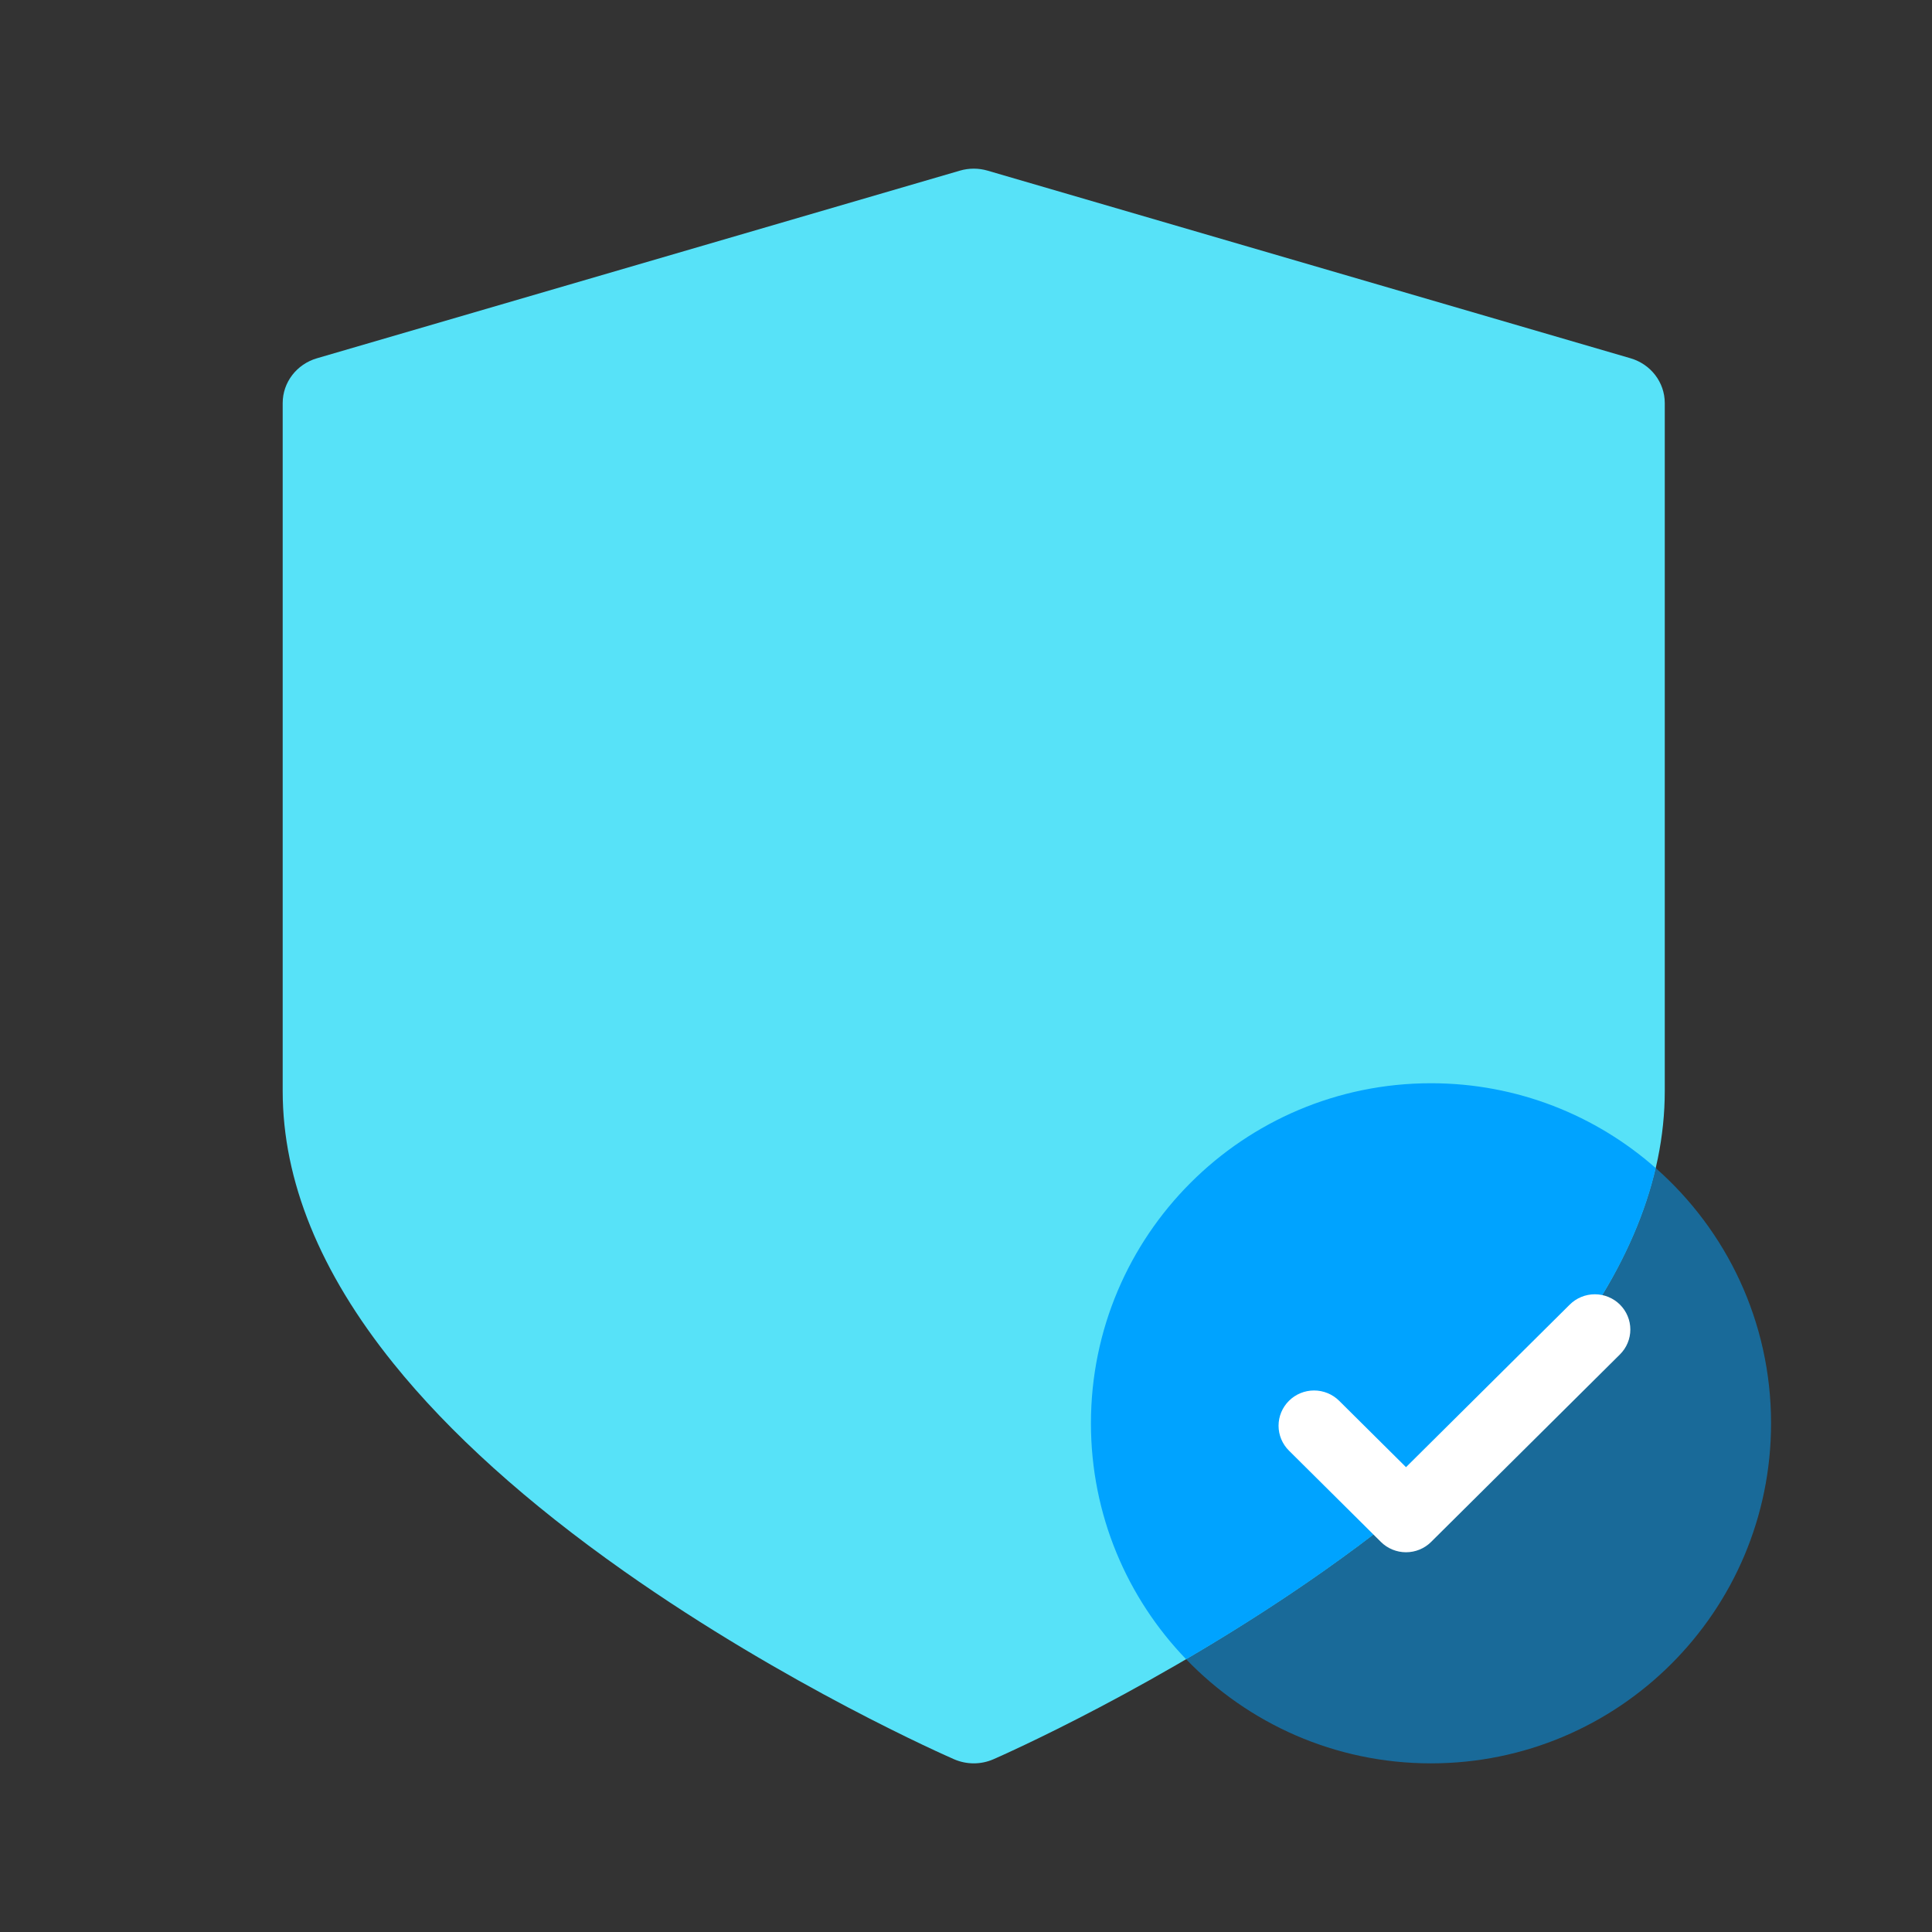
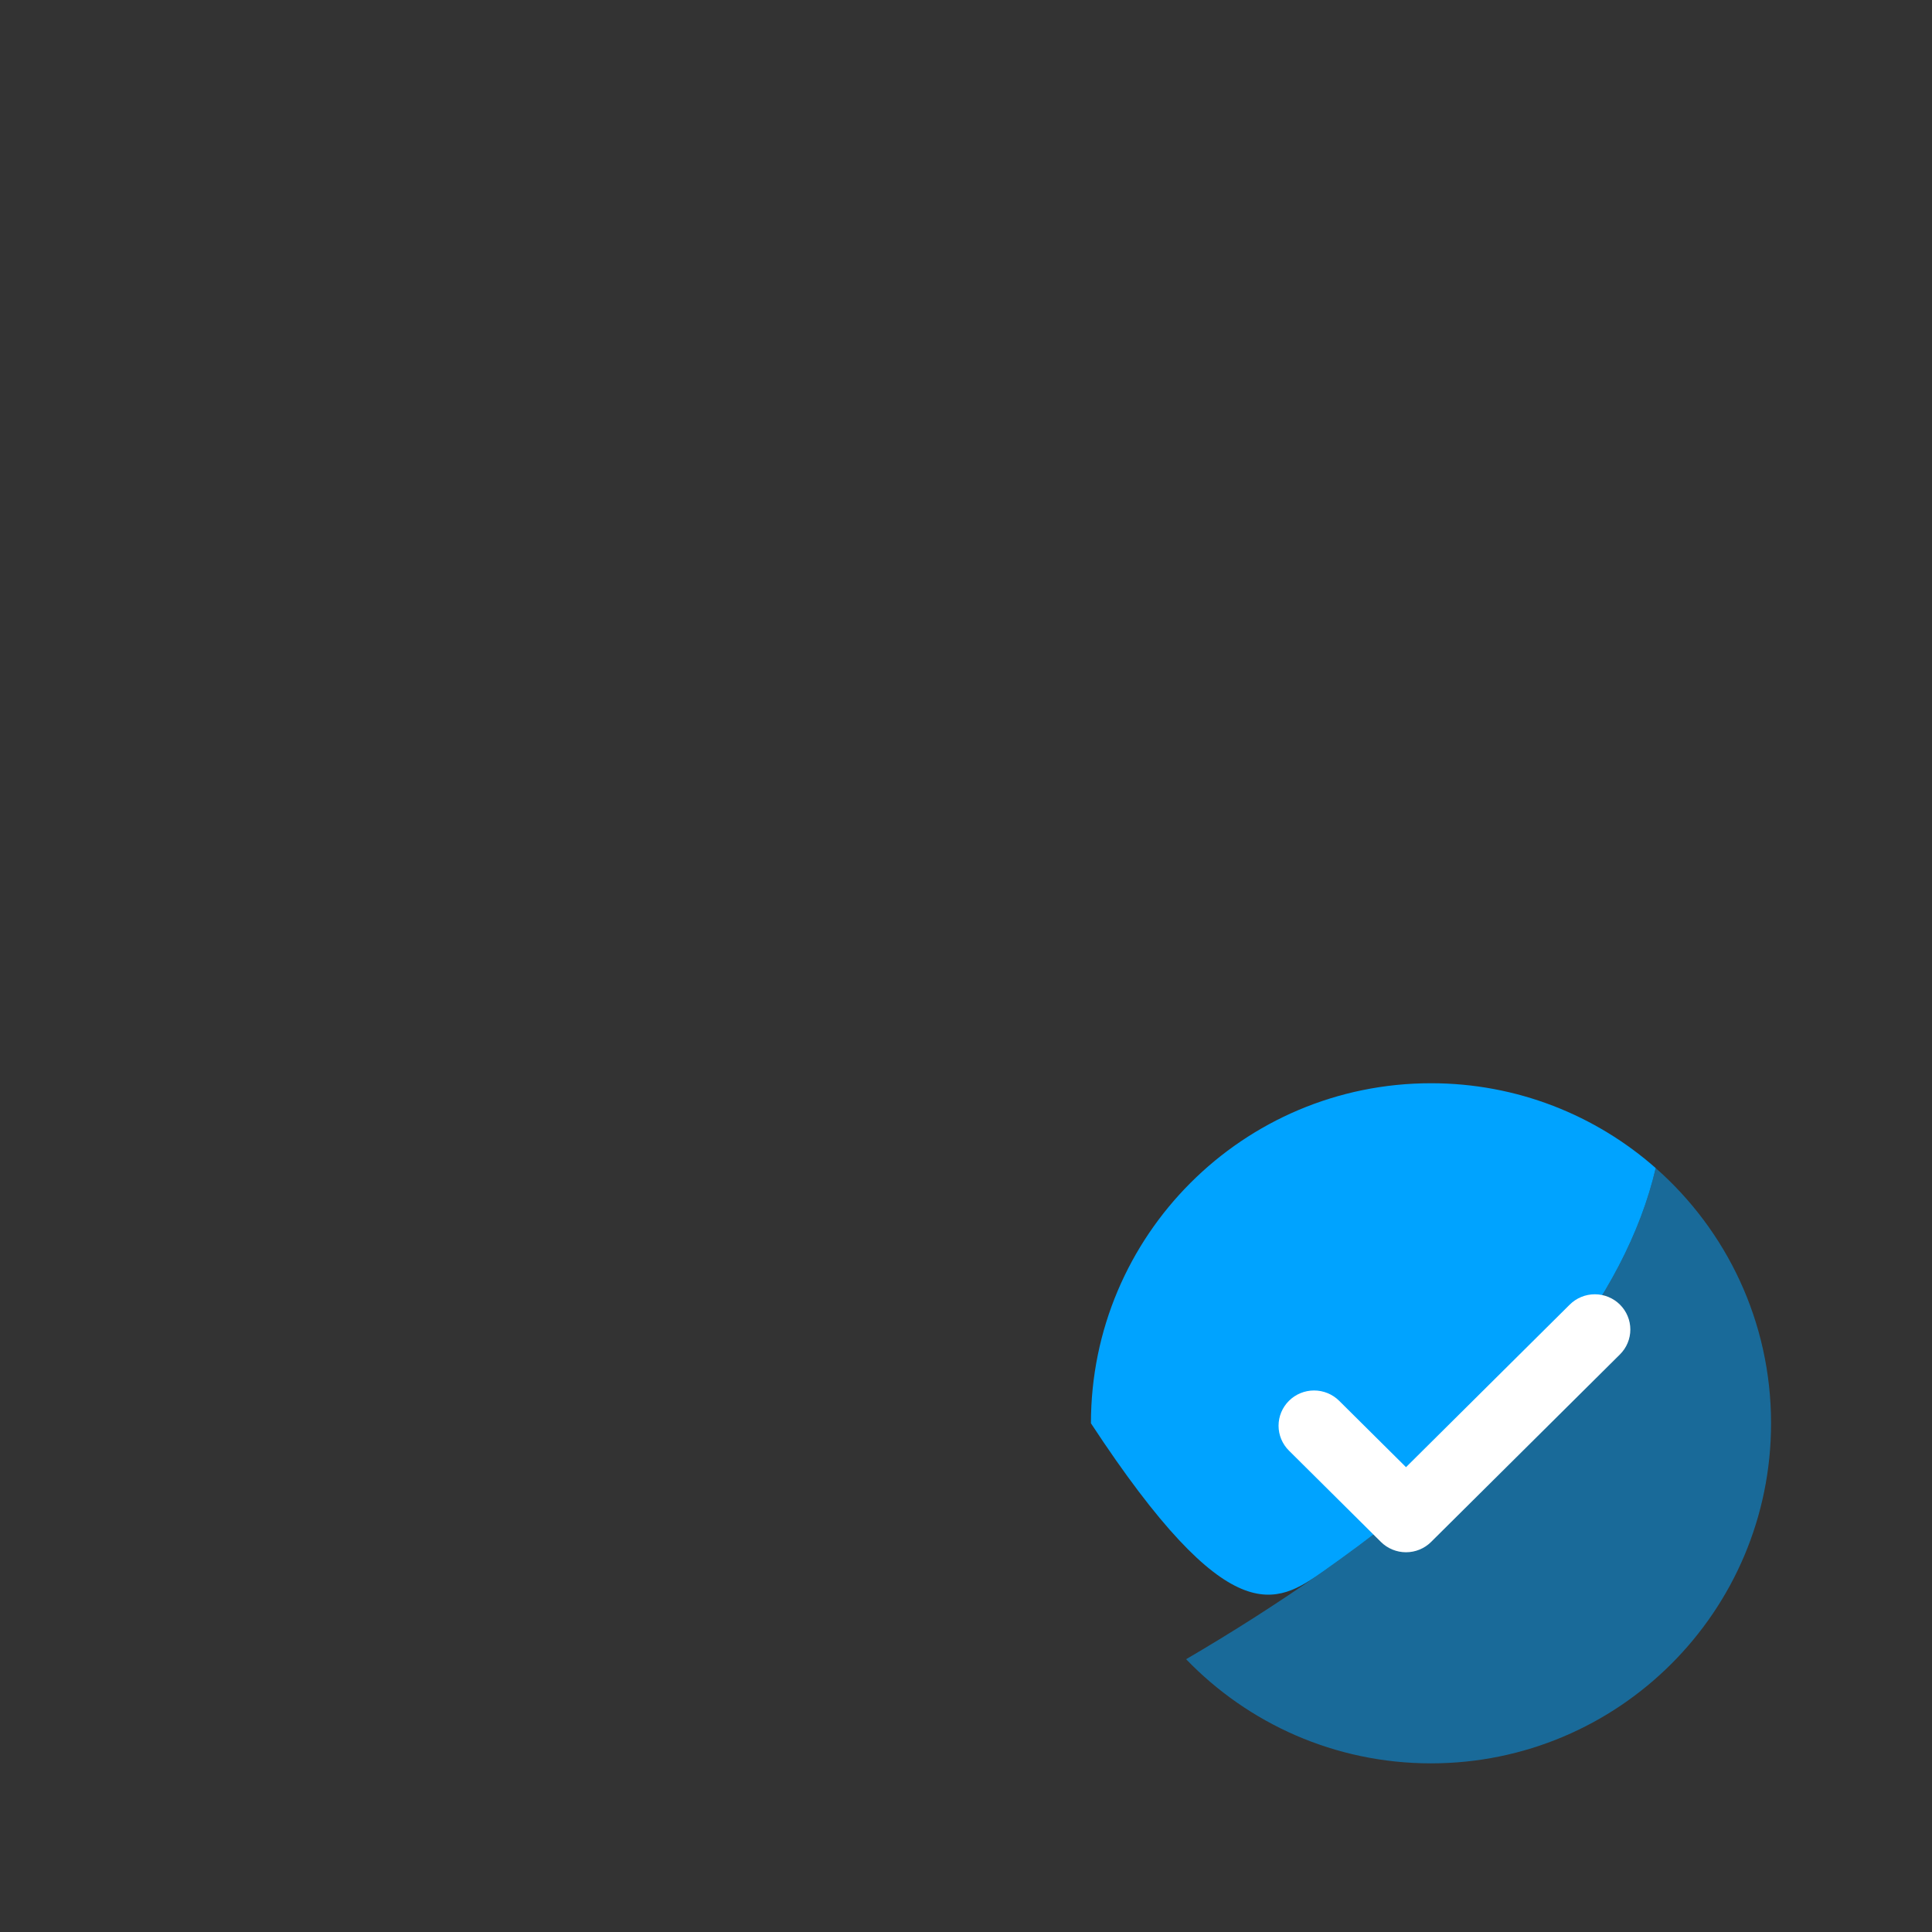
<svg xmlns="http://www.w3.org/2000/svg" width="72" height="72" viewBox="0 0 72 72" fill="none">
  <rect x="0" y="0" width="72" height="72" fill="#333333" stroke="none" />
-   <path d="M60.766 13.352L36.803 6.359C36.467 6.261 36.11 6.261 35.774 6.359L11.811 13.352C11.054 13.573 10.535 14.251 10.535 15.02V40.662C10.535 43.998 11.923 47.412 14.661 50.81C16.751 53.406 19.643 56.012 23.257 58.556C29.328 62.831 35.306 65.454 35.557 65.563C35.79 65.664 36.039 65.715 36.288 65.715C36.538 65.715 36.787 65.665 37.02 65.563C37.271 65.454 43.249 62.831 49.319 58.556C52.933 56.012 55.825 53.406 57.916 50.81C60.653 47.412 62.041 43.998 62.041 40.662V15.02C62.041 14.251 61.523 13.573 60.766 13.352Z" fill="#57E2F8" />
-   <path fill-rule="evenodd" clip-rule="evenodd" d="M61.704 43.531C59.471 41.563 56.539 40.369 53.329 40.369C46.33 40.369 40.656 46.043 40.656 53.042C40.656 56.457 42.007 59.556 44.203 61.835C45.81 60.895 47.561 59.795 49.319 58.556C52.933 56.012 55.825 53.406 57.916 50.81C59.873 48.38 61.141 45.942 61.704 43.531Z" fill="#00A3FF" />
+   <path fill-rule="evenodd" clip-rule="evenodd" d="M61.704 43.531C59.471 41.563 56.539 40.369 53.329 40.369C46.33 40.369 40.656 46.043 40.656 53.042C45.81 60.895 47.561 59.795 49.319 58.556C52.933 56.012 55.825 53.406 57.916 50.81C59.873 48.38 61.141 45.942 61.704 43.531Z" fill="#00A3FF" />
  <path fill-rule="evenodd" clip-rule="evenodd" d="M44.203 61.834C45.81 60.894 47.561 59.794 49.32 58.555C52.934 56.01 55.826 53.404 57.917 50.808C59.874 48.379 61.141 45.942 61.704 43.531C64.34 45.853 66.002 49.253 66.002 53.042C66.002 60.041 60.329 65.715 53.33 65.715C49.745 65.715 46.508 64.226 44.203 61.834Z" fill="#00A3FF" fill-opacity="0.5" />
  <path fill-rule="evenodd" clip-rule="evenodd" d="M48.036 54.061L51.462 57.463C51.585 57.585 51.731 57.682 51.892 57.748C52.052 57.814 52.224 57.848 52.398 57.848C52.572 57.848 52.744 57.814 52.904 57.748C53.065 57.682 53.211 57.585 53.333 57.463L60.37 50.476C60.493 50.354 60.591 50.21 60.657 50.05C60.724 49.891 60.758 49.72 60.758 49.548C60.758 49.375 60.724 49.204 60.657 49.045C60.591 48.886 60.493 48.741 60.37 48.619C60.248 48.497 60.102 48.4 59.941 48.334C59.781 48.268 59.609 48.234 59.435 48.234C59.261 48.234 59.089 48.268 58.929 48.334C58.768 48.4 58.623 48.497 58.5 48.619L52.398 54.677L49.907 52.204C49.659 51.957 49.322 51.819 48.971 51.819C48.62 51.819 48.284 51.957 48.036 52.204C47.788 52.45 47.648 52.784 47.648 53.132C47.648 53.481 47.788 53.815 48.036 54.061Z" fill="white" />
</svg>